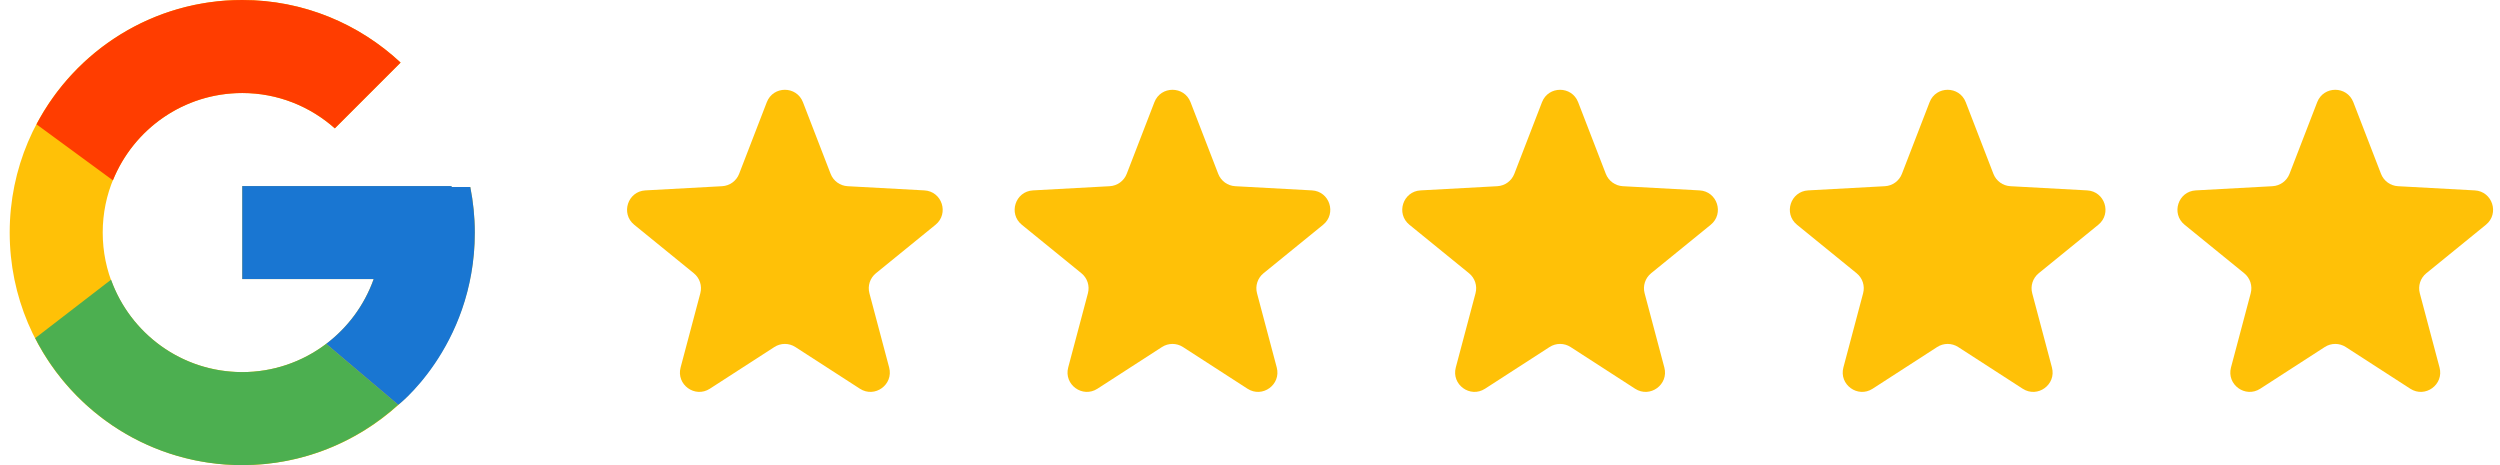
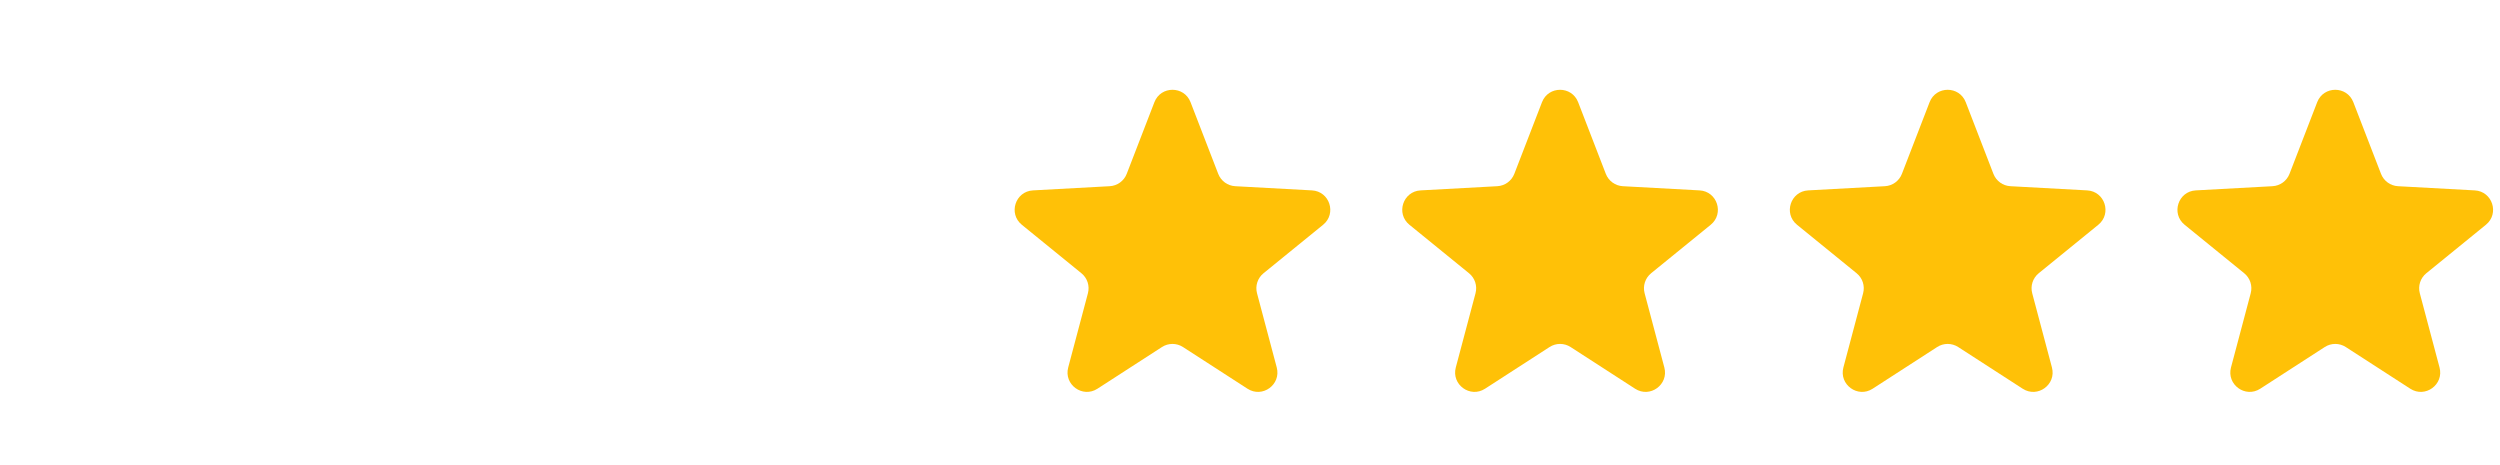
<svg xmlns="http://www.w3.org/2000/svg" width="129" height="24" viewBox="0 0 129 24" fill="none">
  <g clip-path="url(#clip0_6329_2437)">
-     <path d="M24.267 9.65H23.3V9.6H12.5V14.4H19.282C18.292 17.194 15.634 19.2 12.5 19.2C8.524 19.2 5.3 15.976 5.3 12C5.3 8.024 8.524 4.8 12.5 4.8C14.335 4.8 16.005 5.492 17.277 6.623L20.671 3.229C18.528 1.232 15.661 0 12.5 0C5.873 0 0.5 5.373 0.5 12C0.5 18.627 5.873 24 12.5 24C19.127 24 24.5 18.627 24.5 12C24.5 11.195 24.417 10.41 24.267 9.65Z" fill="#FFC107" />
-     <path d="M1.884 6.415L5.826 9.306C6.893 6.665 9.477 4.8 12.5 4.8C14.335 4.8 16.005 5.492 17.277 6.623L20.671 3.229C18.528 1.232 15.661 0 12.5 0C7.891 0 3.894 2.602 1.884 6.415Z" fill="#FF3D00" />
    <path d="M12.499 24C15.599 24 18.415 22.814 20.545 20.885L16.831 17.742C15.586 18.689 14.064 19.202 12.499 19.2C9.378 19.2 6.728 17.21 5.73 14.432L1.816 17.448C3.802 21.334 7.836 24 12.499 24Z" fill="#4CAF50" />
-     <path d="M24.267 9.65H23.3V9.6H12.5V14.4H19.282C18.808 15.73 17.956 16.892 16.83 17.743L16.831 17.741L20.545 20.884C20.283 21.123 24.5 18 24.5 12C24.5 11.195 24.417 10.41 24.267 9.65Z" fill="#1976D2" />
  </g>
-   <path d="M39.567 5.273C39.896 4.42 41.103 4.42 41.432 5.273L42.86 8.97C43.002 9.337 43.346 9.587 43.739 9.608L47.696 9.824C48.609 9.873 48.982 11.021 48.273 11.598L45.198 14.099C44.892 14.347 44.761 14.751 44.862 15.131L45.88 18.962C46.115 19.845 45.139 20.555 44.371 20.058L41.042 17.907C40.712 17.693 40.287 17.693 39.957 17.907L36.628 20.058C35.86 20.555 34.884 19.845 35.119 18.962L36.137 15.131C36.238 14.751 36.107 14.347 35.801 14.099L32.726 11.598C32.017 11.021 32.39 9.873 33.303 9.824L37.26 9.608C37.653 9.587 37.997 9.337 38.139 8.97L39.567 5.273Z" fill="#FFC107" />
  <path d="M59.567 5.273C59.896 4.42 61.103 4.42 61.432 5.273L62.86 8.97C63.002 9.337 63.346 9.587 63.739 9.608L67.696 9.824C68.609 9.873 68.982 11.021 68.273 11.598L65.198 14.099C64.892 14.347 64.761 14.751 64.862 15.131L65.88 18.962C66.115 19.845 65.139 20.555 64.371 20.058L61.042 17.907C60.712 17.693 60.287 17.693 59.957 17.907L56.628 20.058C55.86 20.555 54.884 19.845 55.119 18.962L56.137 15.131C56.238 14.751 56.107 14.347 55.801 14.099L52.726 11.598C52.017 11.021 52.39 9.873 53.303 9.824L57.26 9.608C57.653 9.587 57.997 9.337 58.139 8.97L59.567 5.273Z" fill="#FFC107" />
  <path d="M79.567 5.273C79.896 4.42 81.103 4.42 81.432 5.273L82.86 8.97C83.002 9.337 83.346 9.587 83.739 9.608L87.696 9.824C88.609 9.873 88.982 11.021 88.273 11.598L85.198 14.099C84.892 14.347 84.761 14.751 84.862 15.131L85.88 18.962C86.115 19.845 85.139 20.555 84.371 20.058L81.043 17.907C80.712 17.693 80.287 17.693 79.957 17.907L76.628 20.058C75.86 20.555 74.884 19.845 75.119 18.962L76.137 15.131C76.238 14.751 76.107 14.347 75.801 14.099L72.726 11.598C72.017 11.021 72.39 9.873 73.303 9.824L77.26 9.608C77.653 9.587 77.997 9.337 78.139 8.97L79.567 5.273Z" fill="#FFC107" />
  <path d="M99.567 5.273C99.896 4.42 101.103 4.42 101.432 5.273L102.86 8.97C103.002 9.337 103.346 9.587 103.739 9.608L107.696 9.824C108.609 9.873 108.982 11.021 108.273 11.598L105.198 14.099C104.893 14.347 104.761 14.751 104.862 15.131L105.88 18.962C106.115 19.845 105.139 20.555 104.371 20.058L101.043 17.907C100.712 17.693 100.287 17.693 99.957 17.907L96.628 20.058C95.86 20.555 94.884 19.845 95.119 18.962L96.137 15.131C96.238 14.751 96.107 14.347 95.801 14.099L92.726 11.598C92.017 11.021 92.39 9.873 93.303 9.824L97.26 9.608C97.653 9.587 97.997 9.337 98.139 8.97L99.567 5.273Z" fill="#FFC107" />
  <path d="M119.567 5.273C119.896 4.42 121.103 4.42 121.432 5.273L122.86 8.97C123.002 9.337 123.346 9.587 123.739 9.608L127.696 9.824C128.609 9.873 128.982 11.021 128.273 11.598L125.198 14.099C124.893 14.347 124.761 14.751 124.862 15.131L125.88 18.962C126.115 19.845 125.139 20.555 124.371 20.058L121.043 17.907C120.712 17.693 120.287 17.693 119.957 17.907L116.628 20.058C115.86 20.555 114.884 19.845 115.119 18.962L116.137 15.131C116.238 14.751 116.107 14.347 115.801 14.099L112.726 11.598C112.017 11.021 112.39 9.873 113.303 9.824L117.26 9.608C117.653 9.587 117.997 9.337 118.139 8.97L119.567 5.273Z" fill="#FFC107" />
  <defs>
    <clipPath id="clip0_6329_2437">
-       <rect width="24" height="24" fill="white" transform="translate(0.5)" />
-     </clipPath>
+       </clipPath>
  </defs>
</svg>